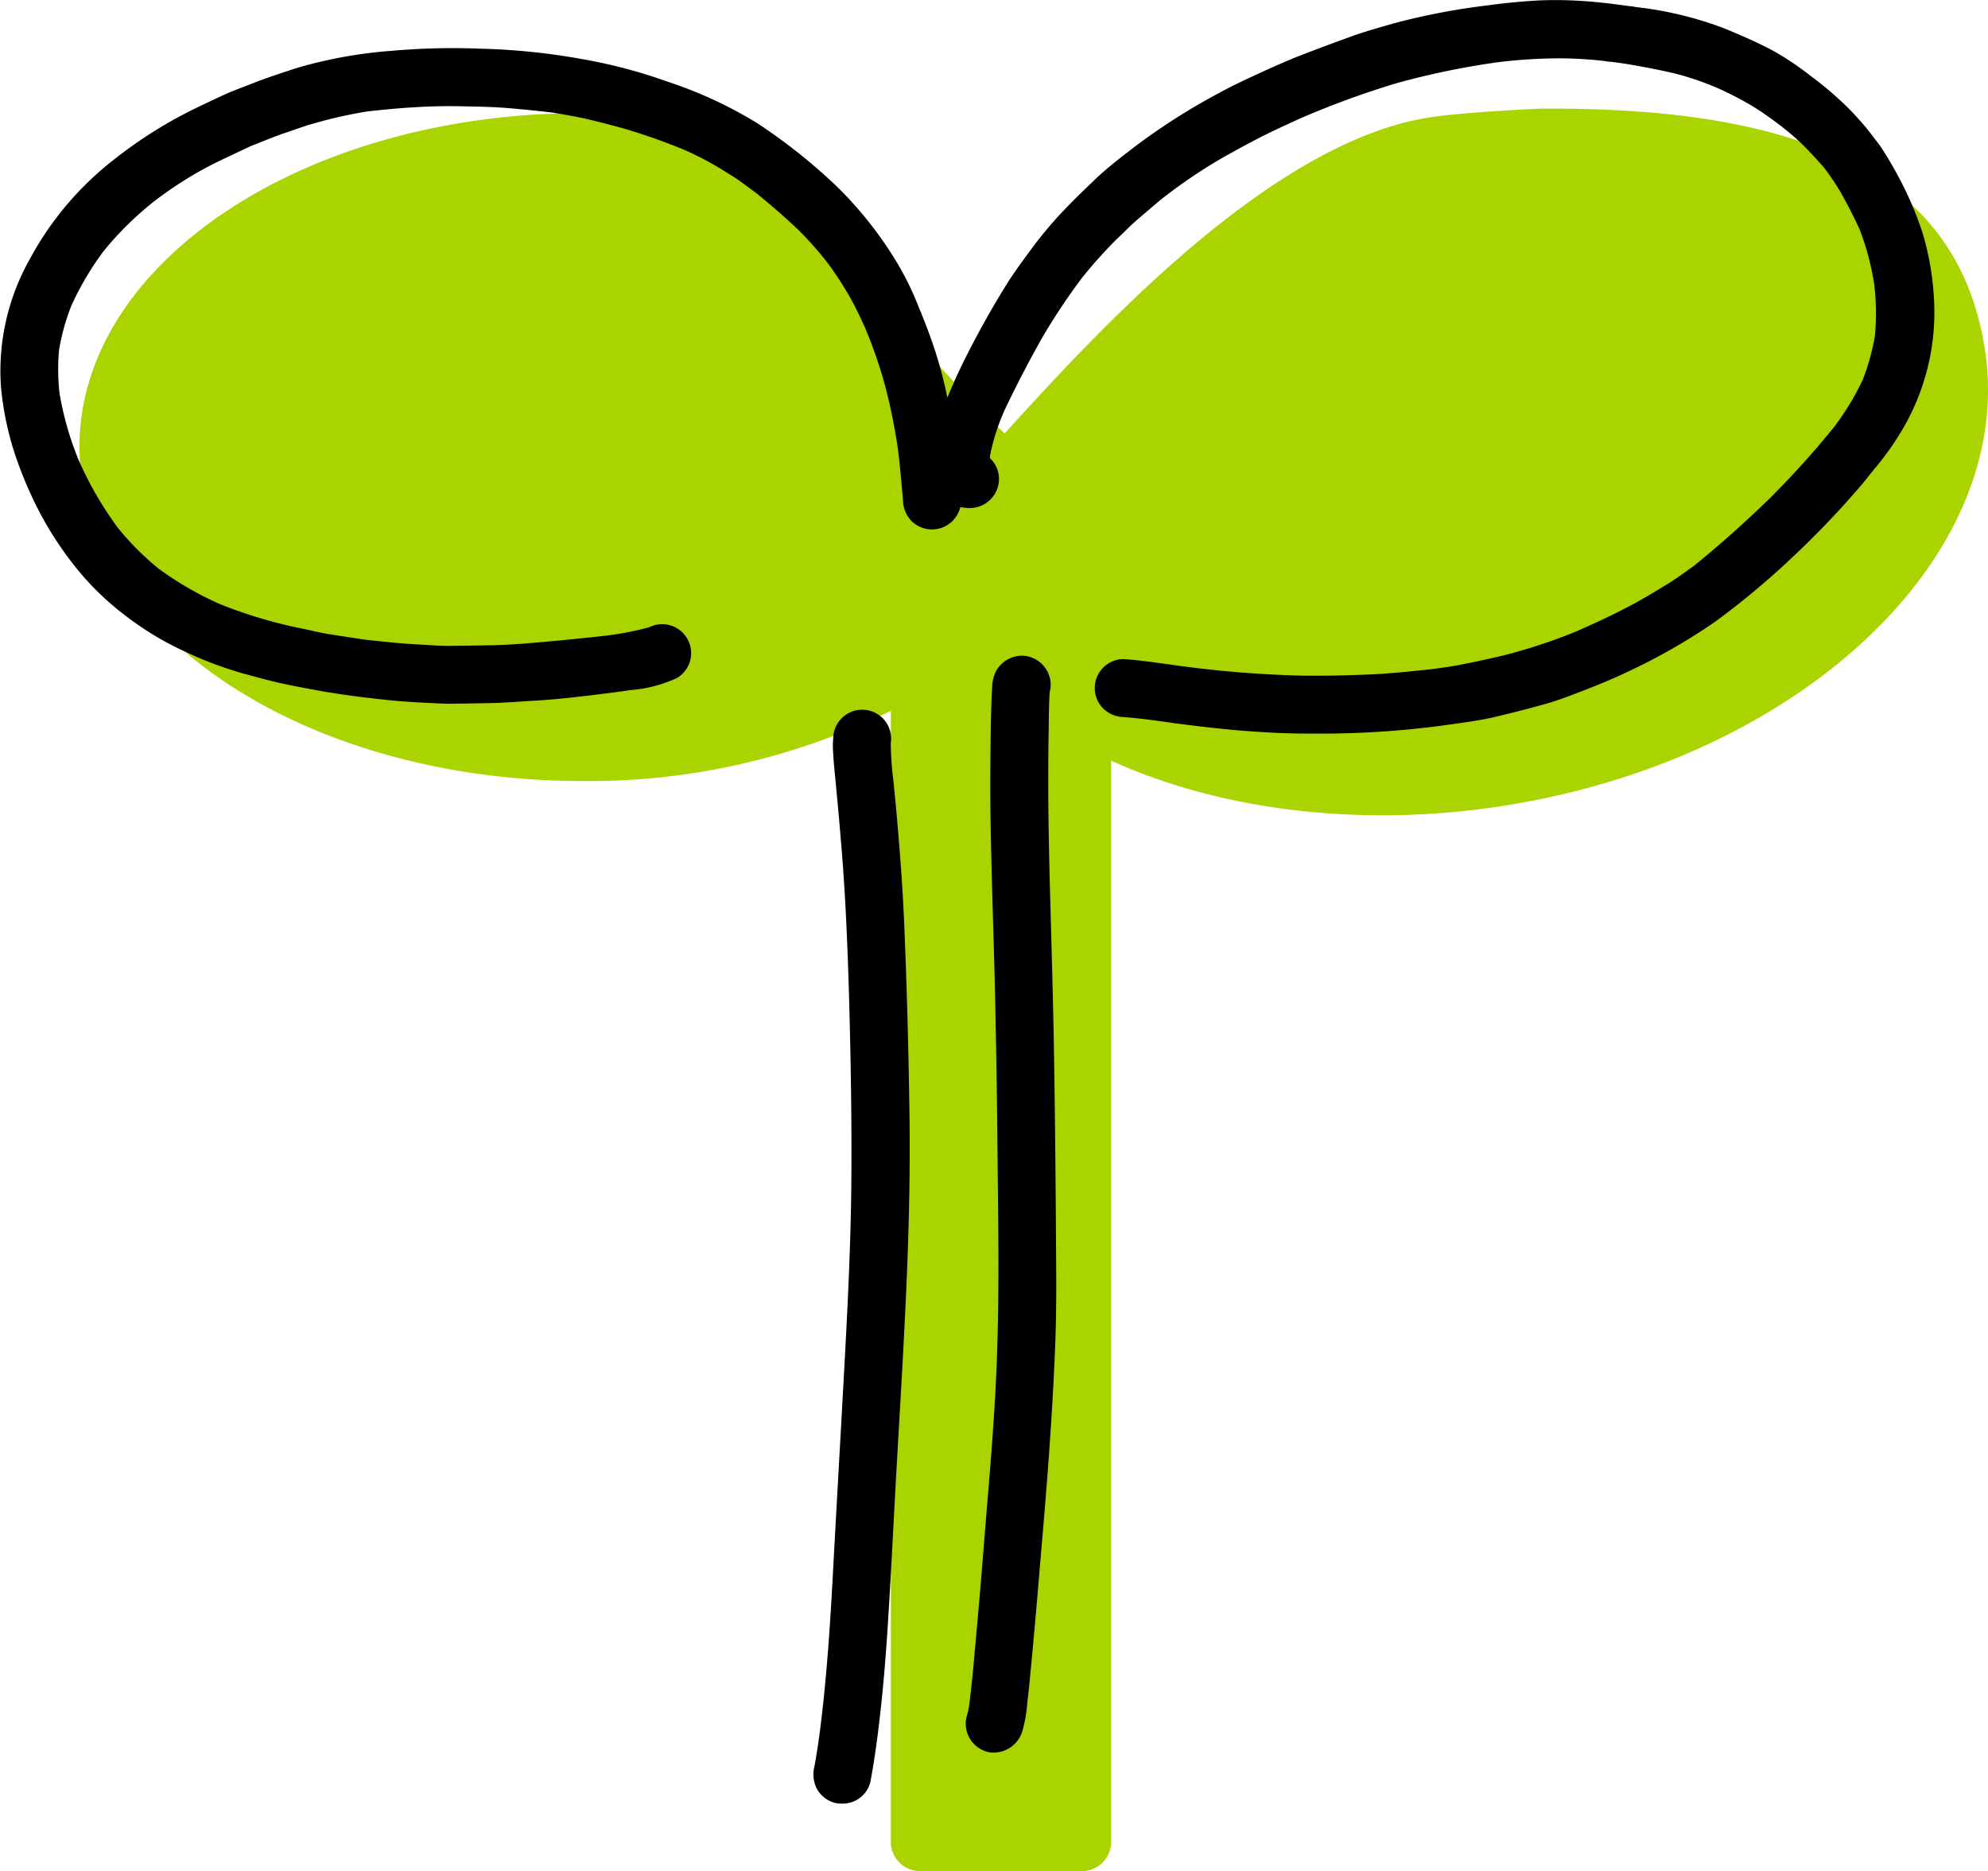
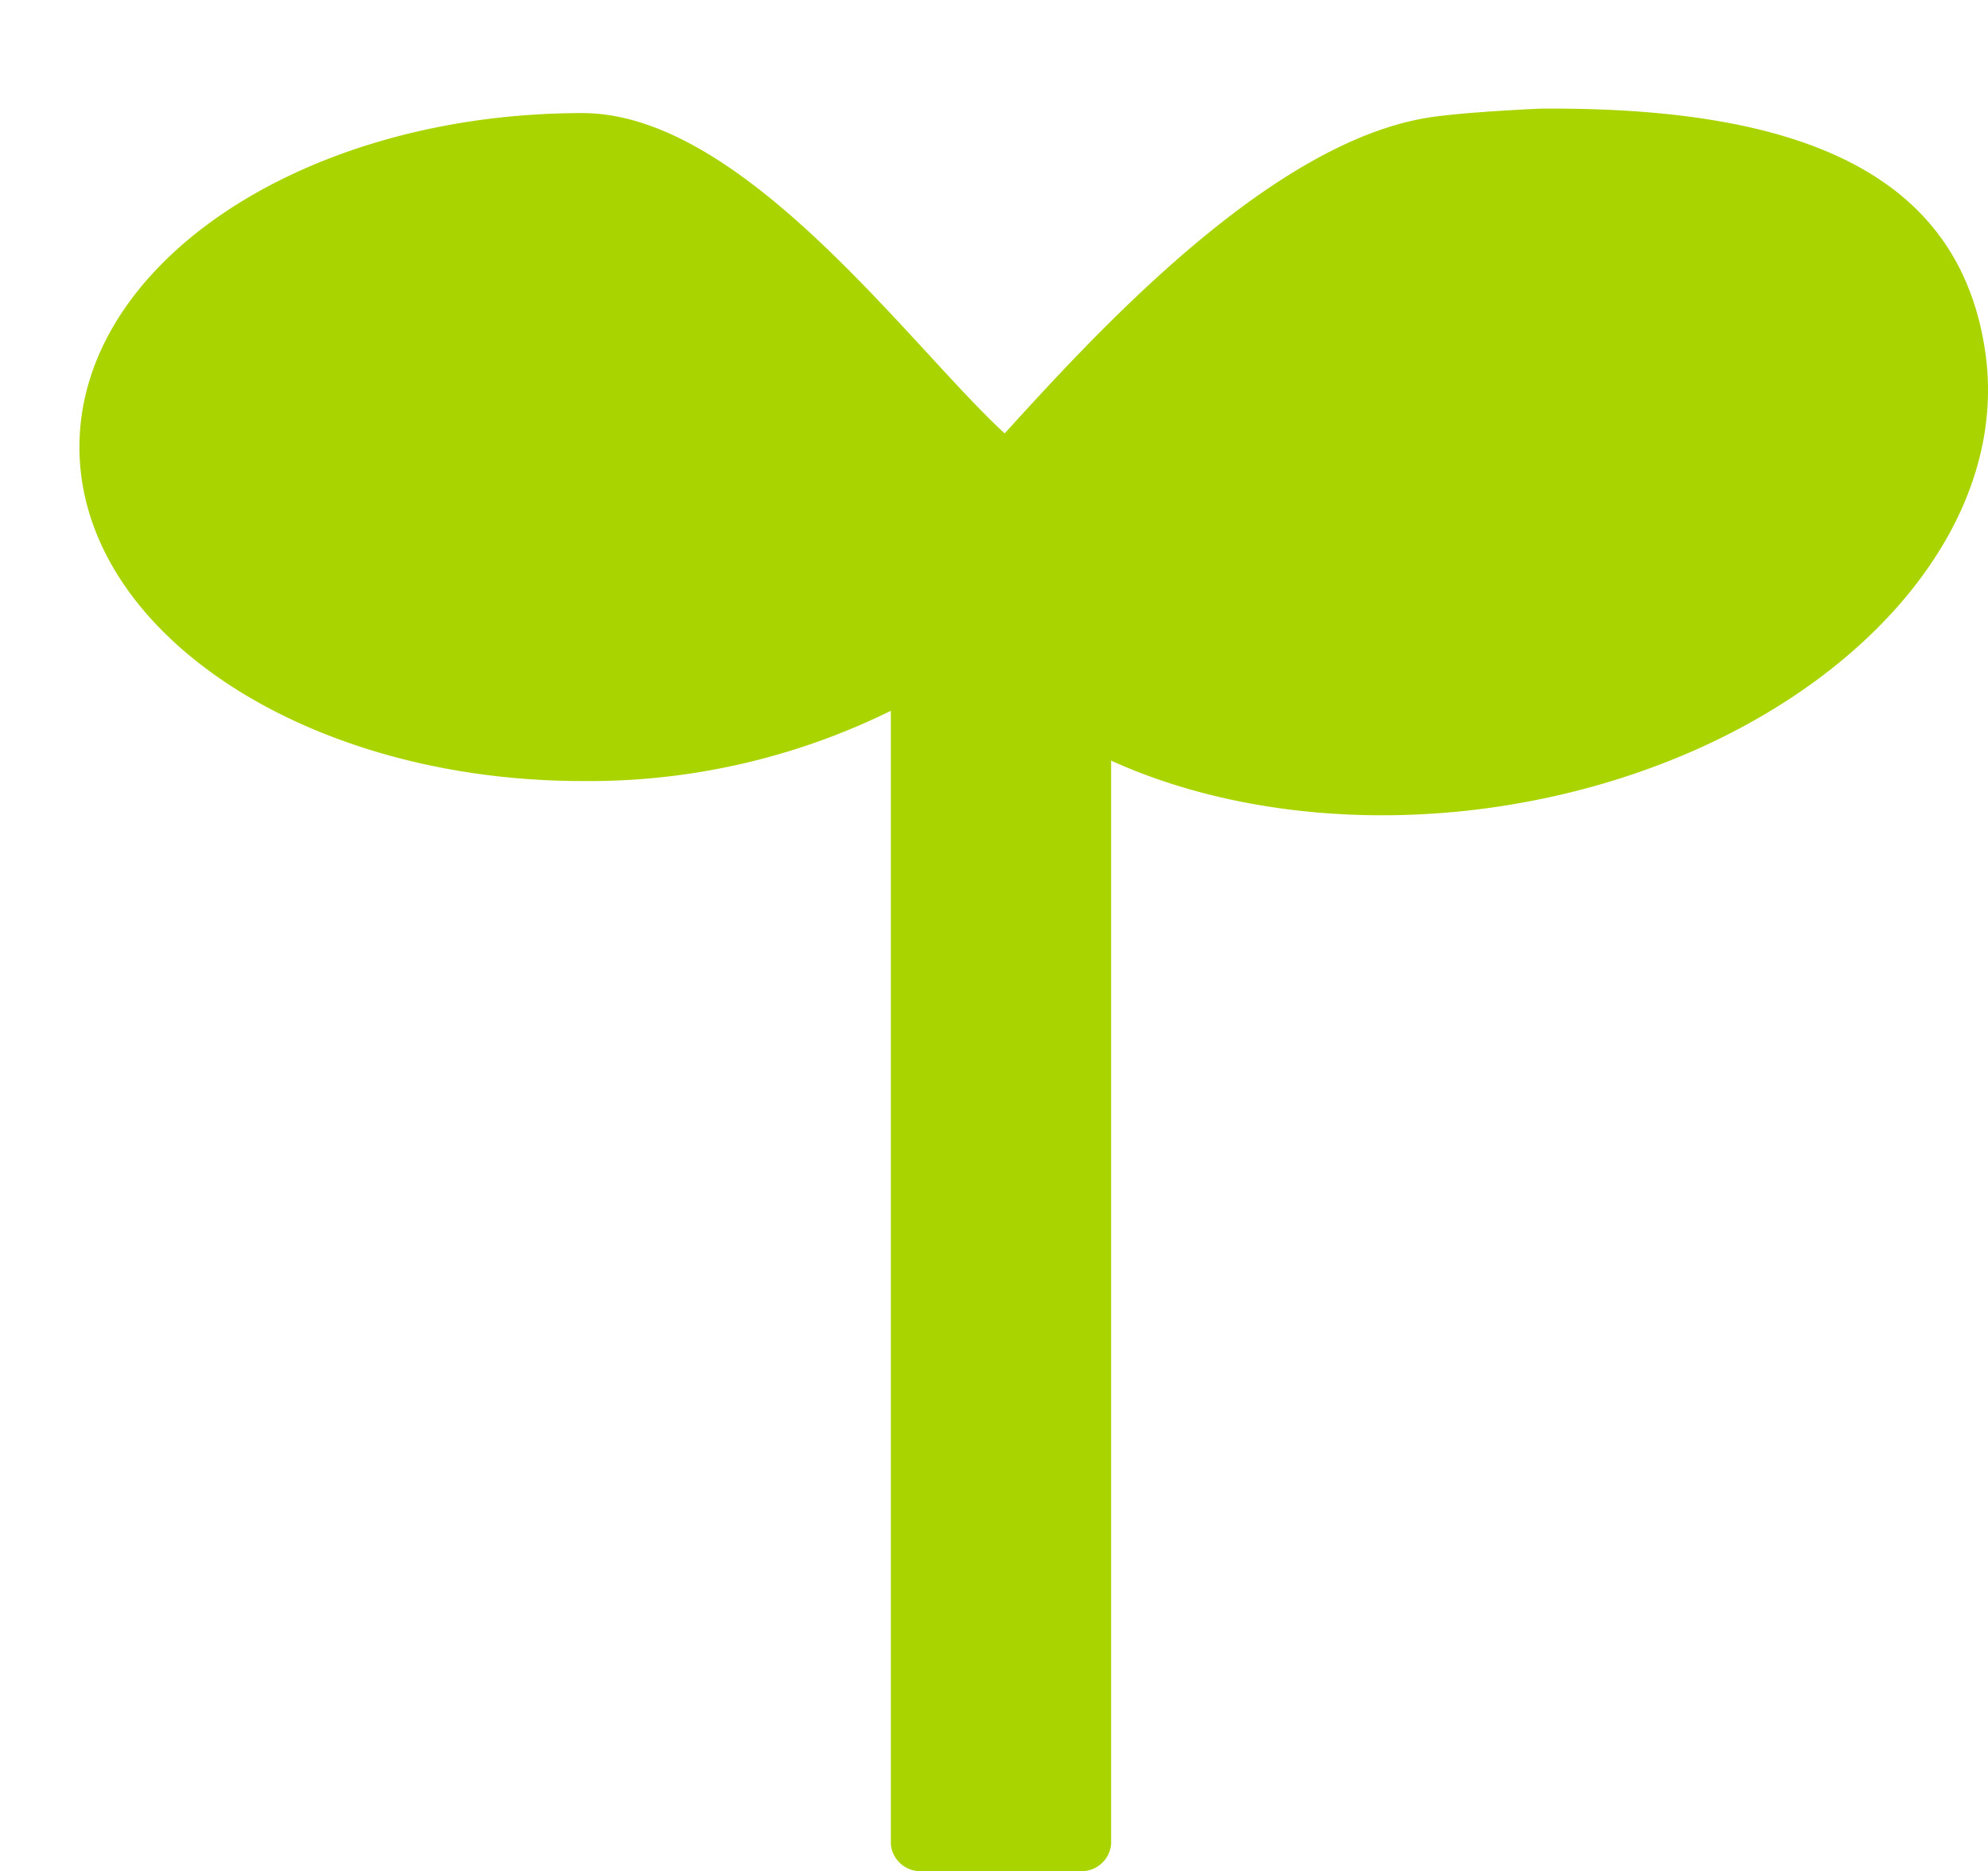
<svg xmlns="http://www.w3.org/2000/svg" width="192.297" height="180.998" viewBox="0 0 192.297 180.998">
  <g transform="translate(-521.143 -495.436)">
    <path d="M1669.948,1710.579s-7.05.306-10.561.826c-15.5,2.3-32.452,20.935-41.238,30.588-9.136-8.386-25.239-30.969-40.829-30.985-26.878,0-48.667,14.464-48.667,32.307s21.789,32.307,48.667,32.307a65.962,65.962,0,0,0,29.82-6.795v109.646a2.864,2.864,0,0,0,3.084,2.594h15.138a2.864,2.864,0,0,0,3.083-2.594V1773.648c10.654,4.83,23.983,6.428,37.3,4.471,29.063-4.308,50.214-24.05,47.243-44.093-2.56-17.264-18-23.653-43.039-23.446Z" transform="translate(-999.826 -1204.633)" fill="#aad400" />
-     <path d="M80.724,174.389a2.8,2.8,0,0,1-1.672-1.285,3.015,3.015,0,0,1-.286-2.163c.214-1.121.378-2.254.531-3.375.7-5.447,1.039-10.913,1.326-16.39.326-6.017.673-12.024,1-18.041.327-5.9.633-11.8.715-17.706.071-6.221-.032-12.432-.2-18.653-.122-4.283-.285-8.567-.591-12.84-.164-2.223-.357-4.436-.562-6.649-.1-1.112-.214-2.224-.316-3.335-.04-.459-.071-.908-.092-1.366a6.208,6.208,0,0,1,0-.877,2.027,2.027,0,0,1,.021-.255,2.743,2.743,0,0,1,.387-1.418A2.8,2.8,0,0,1,86.2,71.442v.031a2.475,2.475,0,0,1-.031.4,28.536,28.536,0,0,0,.245,3.611c.143,1.489.3,2.978.418,4.467.255,2.988.479,5.987.612,8.986.275,6.3.438,12.605.53,18.919.174,11.85-.673,23.7-1.326,35.532-.265,4.835-.5,9.669-.816,14.493-.153,2.3-.337,4.61-.581,6.9-.274,2.55-.591,5.12-1.07,7.639a2.759,2.759,0,0,1-2.754,2.049l-.1,0A2.3,2.3,0,0,1,80.724,174.389Zm14.747-4.936a2.818,2.818,0,0,1-1.958-3.447,6.976,6.976,0,0,0,.245-1.112c.306-2.458.51-4.946.734-7.414.265-2.948.51-5.9.744-8.852.47-5.8,1-11.606,1.2-17.42.225-6.3.123-12.605.062-18.908q-.077-8.857-.286-17.726c-.132-5.2-.326-10.4-.4-15.6-.041-2.5-.02-4.987.011-7.486.01-1.131.041-2.263.071-3.4.021-.551.04-1.092.082-1.632a3.452,3.452,0,0,1,.428-1.643,2.909,2.909,0,0,1,2.427-1.387,2.83,2.83,0,0,1,2.8,2.805,2.64,2.64,0,0,1-.092.693c-.082,1.2-.082,2.427-.1,3.64-.031,1.53-.041,3.05-.041,4.569-.01,3.081.051,6.17.122,9.25.153,6,.347,11.983.439,17.97.1,6.14.153,12.27.194,18.41.02,2.9.04,5.8-.061,8.7q-.169,4.559-.48,9.118c-.306,4.752-.734,9.5-1.132,14.237-.193,2.326-.4,4.64-.612,6.966-.112,1.132-.214,2.254-.326,3.386-.051.48-.1.959-.164,1.428a13.6,13.6,0,0,1-.49,2.876,2.915,2.915,0,0,1-2.713,2.061c-.043,0-.087.006-.133.006A2.126,2.126,0,0,1,95.471,169.453Zm4.12-100.509h0Zm1.907-1.734a.331.331,0,0,0,.011-.092C101.509,67.149,101.5,67.179,101.5,67.209ZM121.825,70.8c-2.7-.164-5.405-.47-8.087-.826-.122-.021-.256-.031-.388-.051-.081-.01-.161-.02-.252-.04l-1.951-.266q-.286-.036-.571-.068c-.044-.006-.088-.014-.133-.024.044.01.088.017.133.024-.622-.071-1.243-.132-1.876-.186a2.913,2.913,0,0,1-1.979-.816,2.805,2.805,0,0,1,1.979-4.793c1.522.111,3.023.331,4.535.534l-.1-.009c.286.039.571.079.866.118a107.126,107.126,0,0,0,11.861.958c2.224.031,4.427-.02,6.64-.112,2-.082,4-.306,5.976-.51.979-.132,1.968-.265,2.938-.459q2.111-.413,4.191-.918a52.86,52.86,0,0,0,6.884-2.284c1.968-.867,3.9-1.765,5.783-2.794,1.07-.591,2.111-1.224,3.151-1.867.826-.51,1.6-1.091,2.4-1.652,2.509-2.029,4.906-4.171,7.231-6.425a86.29,86.29,0,0,0,6.343-7.016,25.4,25.4,0,0,0,2.785-4.59,21.712,21.712,0,0,0,1.173-4.232,23.619,23.619,0,0,0-.071-5.018,24.975,24.975,0,0,0-1.408-5.283c-.541-1.2-1.143-2.366-1.8-3.529a23.092,23.092,0,0,0-1.632-2.437c-.622-.714-1.265-1.408-1.928-2.091a22.611,22.611,0,0,0-1.79-1.585l.077.055c-.039-.028-.075-.056-.111-.083l-.359-.294c-.9-.673-1.8-1.337-2.764-1.928a32.289,32.289,0,0,0-3.386-1.764,28.6,28.6,0,0,0-4.12-1.418c-1.611-.377-3.223-.683-4.865-.958a2.331,2.331,0,0,1-.286-.041c-.356-.051-.714-.092-1.06-.143a2.961,2.961,0,0,1-.6-.071,39.623,39.623,0,0,0-4.539-.266,52.786,52.786,0,0,0-5.527.337,76.209,76.209,0,0,0-10.107,2.071,85.291,85.291,0,0,0-9.383,3.437c-1.163.53-2.336,1.07-3.488,1.642-1.274.643-2.508,1.326-3.763,2.02a50.221,50.221,0,0,0-6.272,4.253L110.066,21.2c-.7.6-1.346,1.274-2.02,1.907a44.157,44.157,0,0,0-3.386,3.774,58.886,58.886,0,0,0-3.977,6.007c-1.245,2.224-2.407,4.468-3.5,6.763a20.731,20.731,0,0,0-1.417,4.405,2.193,2.193,0,0,1-.021.255,2.758,2.758,0,0,1,.887,2.029,2.83,2.83,0,0,1-2.8,2.805,4.326,4.326,0,0,1-.934-.1,3.053,3.053,0,0,1-.759,1.35,2.831,2.831,0,0,1-3.978,0,2.981,2.981,0,0,1-.815-1.988c-.143-1.612-.275-3.223-.47-4.824a55.882,55.882,0,0,0-1.244-6.211,44.939,44.939,0,0,0-2-5.773c-.47-1.02-.939-2.02-1.5-2.989a34.084,34.084,0,0,0-1.968-3.028A32.269,32.269,0,0,0,77.185,22.2c-1.3-1.235-2.641-2.387-4.028-3.519-.48-.347-.949-.7-1.428-1.05-.581-.439-1.234-.806-1.846-1.2a30.243,30.243,0,0,0-3.651-1.918,57.868,57.868,0,0,0-5.9-2.081c-1.214-.337-2.417-.653-3.641-.938-1.05-.235-2.1-.408-3.162-.591-1.427-.174-2.855-.317-4.293-.439-1.561-.132-3.131-.153-4.7-.184q-2.172-.046-4.345.092c-1.55.082-3.07.235-4.61.4a44.415,44.415,0,0,0-5.487,1.245c-.775.224-1.529.509-2.294.765-1.214.4-2.387.9-3.58,1.366-.989.469-1.988.939-2.978,1.408a36.37,36.37,0,0,0-6.446,4.009A31.327,31.327,0,0,0,10.015,24.3,28.534,28.534,0,0,0,6.9,29.577,20.953,20.953,0,0,0,5.711,33.87,20.769,20.769,0,0,0,5.752,38a30.033,30.033,0,0,0,1.857,6.507,33.869,33.869,0,0,0,3.814,6.578,27.051,27.051,0,0,0,3.845,3.866,31.8,31.8,0,0,0,6.008,3.487,45.232,45.232,0,0,0,7.781,2.335c1,.2,2,.459,3.019.612l3.2.49c1.764.184,3.508.388,5.283.469.968.051,1.958.143,2.927.133,1.2-.011,2.407-.031,3.621-.051,1.7-.021,3.416-.143,5.119-.3,2.029-.173,4.039-.377,6.059-.6a29.216,29.216,0,0,0,4.507-.847,2.8,2.8,0,0,1,2.693,4.906,13.212,13.212,0,0,1-4.518,1.173c-1.795.266-3.59.48-5.4.683-1.336.153-2.682.275-4.028.347-1.479.092-2.967.214-4.447.234-.989.011-1.978.04-2.957.04-.561.021-1.132.011-1.693-.02-1.591-.072-3.172-.143-4.753-.306-1.764-.184-3.508-.388-5.262-.663-1.632-.255-3.243-.561-4.864-.9-1.4-.285-2.764-.683-4.141-1.05a36.637,36.637,0,0,1-5.589-2.121,29.458,29.458,0,0,1-5.671-3.427,27.024,27.024,0,0,1-4.579-4.375A33.69,33.69,0,0,1,3.856,49.6,39.129,39.129,0,0,1,1.52,44.16,29.48,29.48,0,0,1,.092,37.4,22.038,22.038,0,0,1,2.938,24.966a30.427,30.427,0,0,1,8.068-9.515,43.092,43.092,0,0,1,8.464-5.243c.7-.337,1.418-.673,2.121-1,.949-.439,1.949-.786,2.917-1.174,1.346-.53,2.723-.968,4.1-1.427a43.862,43.862,0,0,1,9.179-1.683,67.35,67.35,0,0,1,8.72-.214,63.538,63.538,0,0,1,9.526.958,49.921,49.921,0,0,1,8.485,2.213,41.193,41.193,0,0,1,8.689,4.009A54.9,54.9,0,0,1,80.907,18a37.164,37.164,0,0,1,5.711,7.16,28.484,28.484,0,0,1,2.173,4.355c.561,1.356,1.091,2.713,1.56,4.109a40.665,40.665,0,0,1,1.285,4.843c.347-.832.7-1.654,1.081-2.477A88.815,88.815,0,0,1,97.124,27.9c.765-1.264,1.642-2.468,2.529-3.661a39.683,39.683,0,0,1,3.009-3.641c1.1-1.163,2.244-2.274,3.407-3.376,1.224-1.152,2.58-2.172,3.917-3.2a62.4,62.4,0,0,1,7.934-5.028c1.265-.7,2.59-1.305,3.906-1.917,1.428-.652,2.866-1.3,4.334-1.856,1.509-.581,3.019-1.143,4.539-1.693,1.418-.51,2.866-.908,4.3-1.316a65.025,65.025,0,0,1,8.965-1.7c1.611-.224,3.223-.377,4.844-.469a39.4,39.4,0,0,1,4.519.071c.693.041,1.4.122,2.091.194.3.031.6.071.9.112h.031c.418.061.836.112,1.264.174a3.322,3.322,0,0,1,.643.092h.021a35.064,35.064,0,0,1,8.485,2.05c1.591.653,3.151,1.326,4.671,2.131a27.506,27.506,0,0,1,3.682,2.458,33.5,33.5,0,0,1,3.722,3.182c.551.561,1.061,1.131,1.57,1.724.285.337.551.693.816,1.04.245.326.509.643.734.978a37.587,37.587,0,0,1,2.274,4.009,32.571,32.571,0,0,1,1.744,4.294,27.641,27.641,0,0,1,1.122,6.935,22.316,22.316,0,0,1-3.009,11.942,27.507,27.507,0,0,1-2.8,3.957c-.531.653-1.051,1.336-1.612,1.968a87.707,87.707,0,0,1-6.262,6.517,77.618,77.618,0,0,1-7.527,6.283,58.034,58.034,0,0,1-8.108,4.671c-1.366.662-2.764,1.255-4.181,1.805-1.356.53-2.713,1.071-4.12,1.468-1.561.439-3.121.837-4.7,1.214-1.489.357-3.019.561-4.539.775a89.013,89.013,0,0,1-12.544.878q-.412,0-.822,0C125.178,70.967,123.5,70.914,121.825,70.8Zm-8.659-.908-.034,0A.19.19,0,0,0,113.166,69.892Zm-2.591-.344.143.017Zm2.659-5.263.054.007ZM172.6,12.452l.093.07.034.028C172.687,12.518,172.644,12.485,172.6,12.452Z" transform="translate(521.143 495.436)" />
  </g>
</svg>